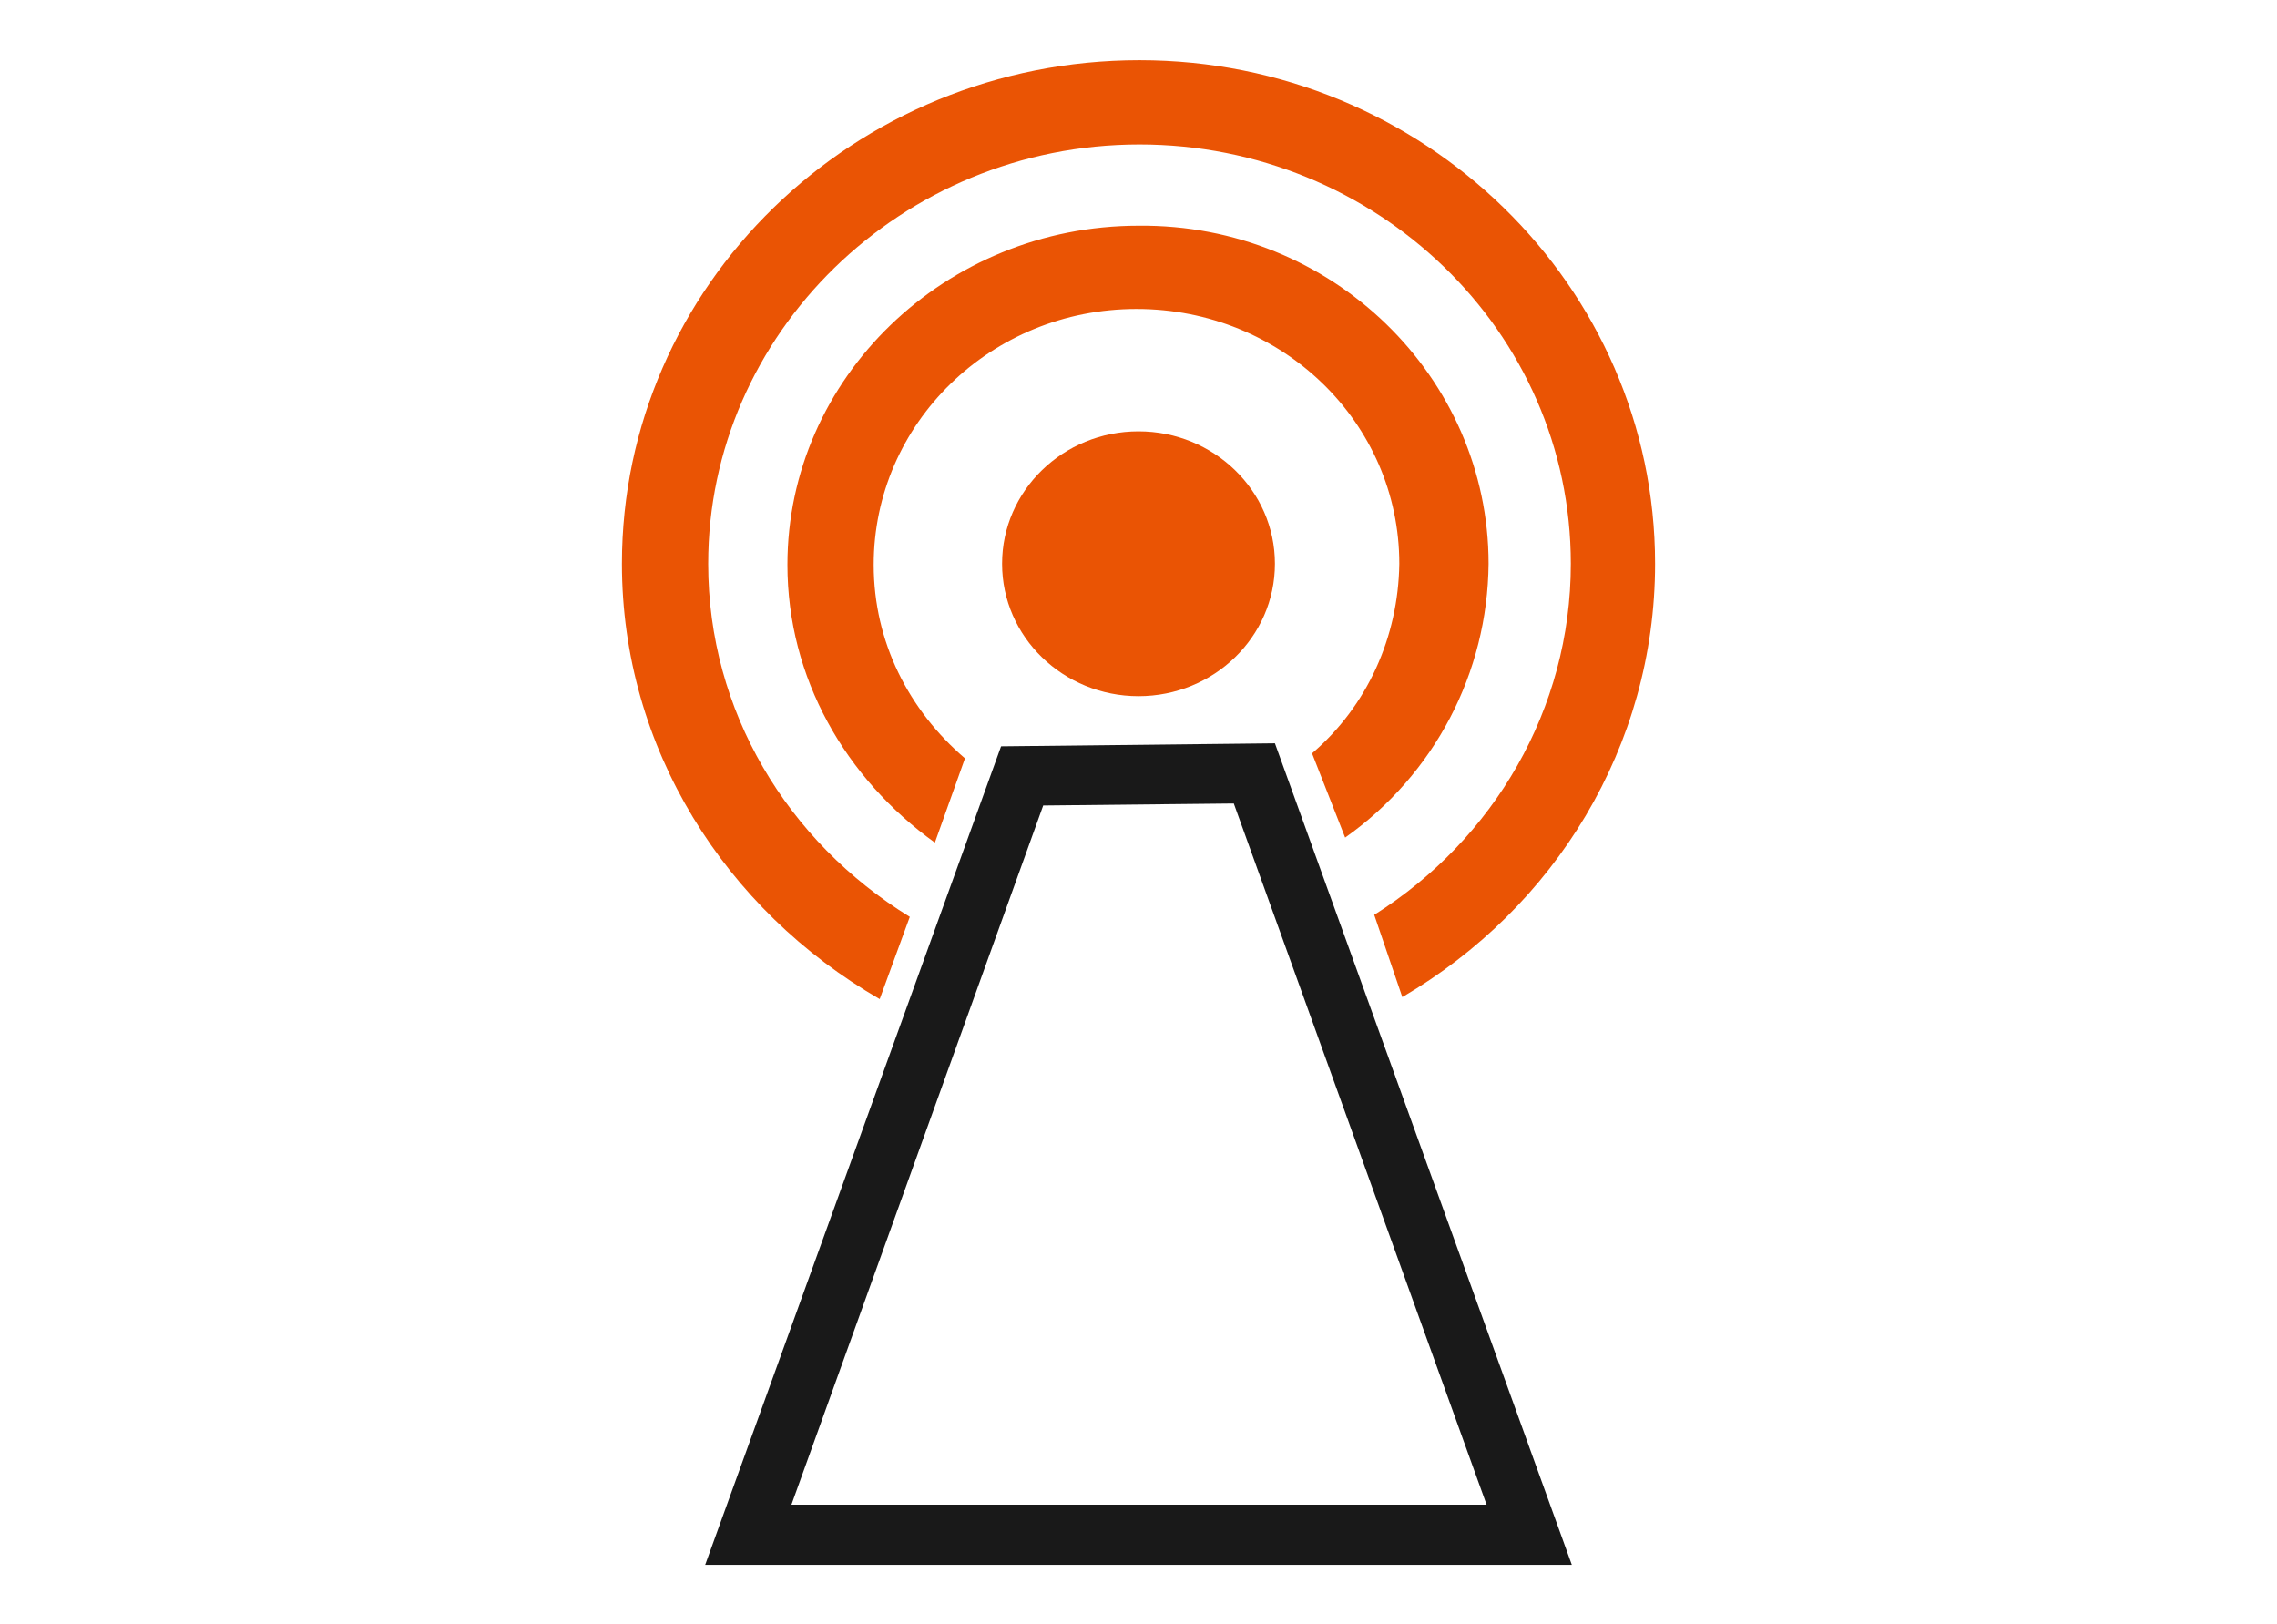
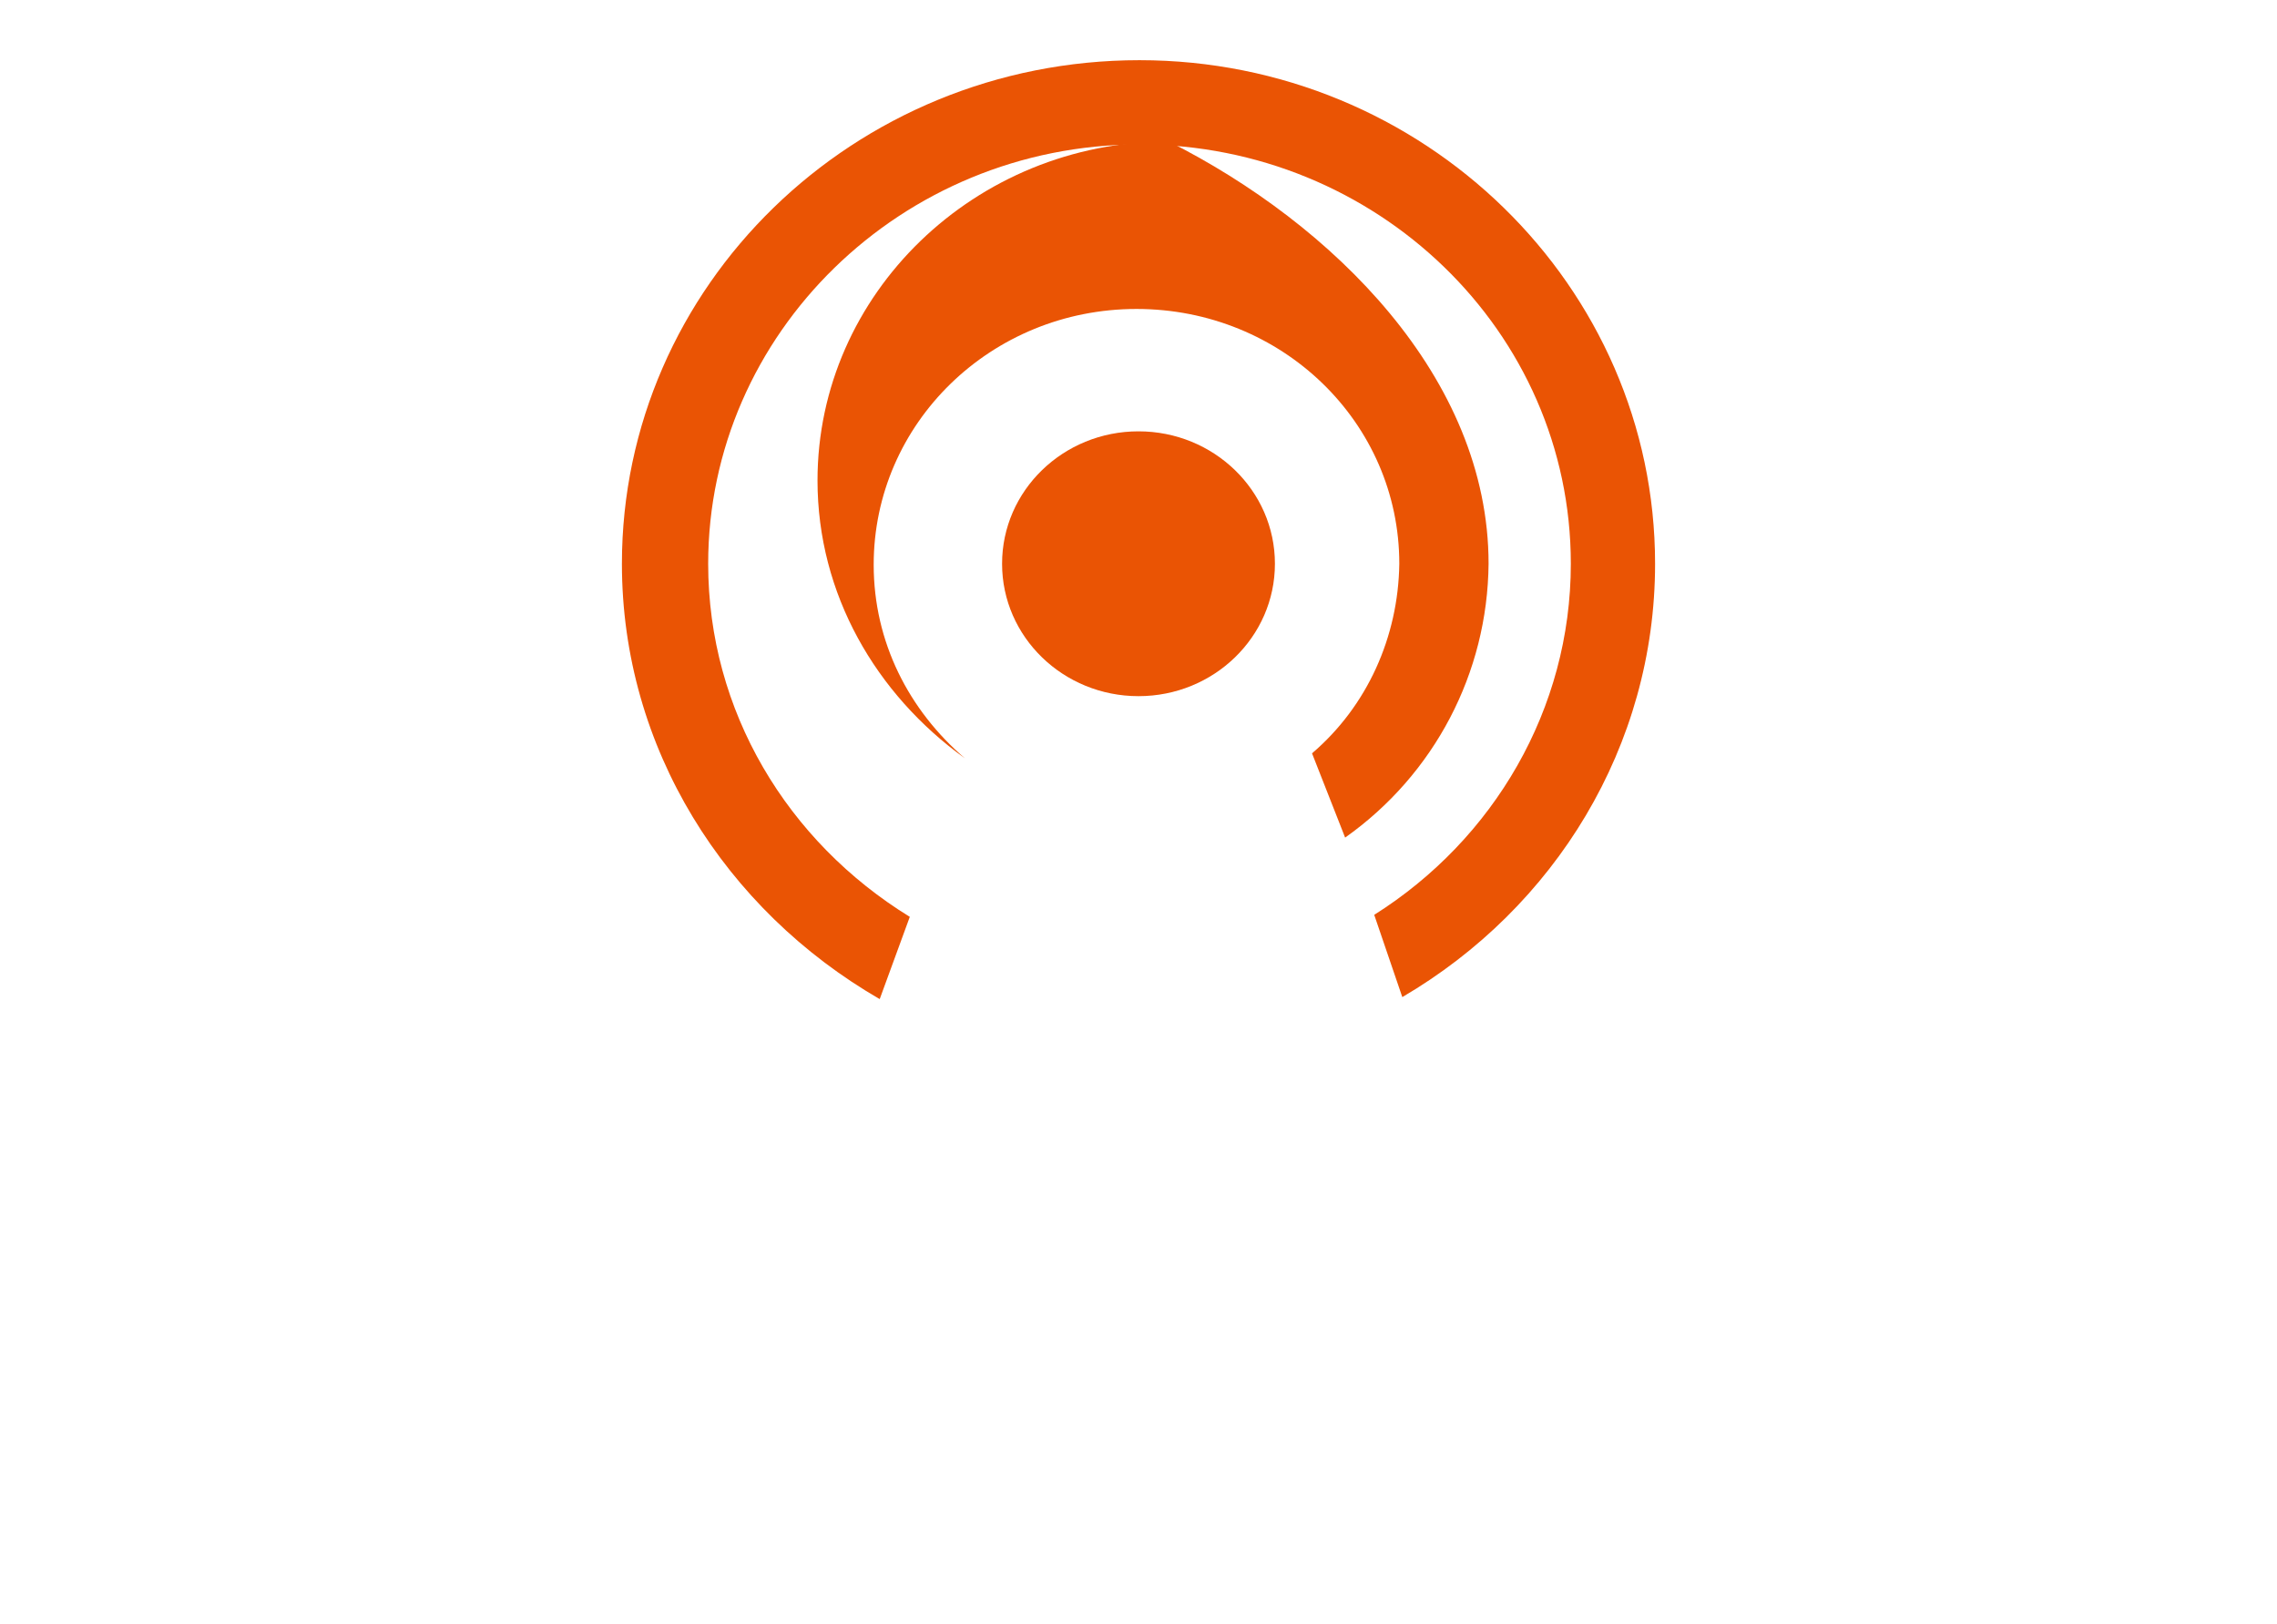
<svg xmlns="http://www.w3.org/2000/svg" version="1.1" id="物流创新平台" x="0px" y="0px" viewBox="0 0 227 161.9" style="enable-background:new 0 0 227 161.9;" xml:space="preserve">
  <style type="text/css">
	.st0{fill:#191919;}
	.st1{fill:#EA5404;}
</style>
  <g>
    <g>
      <path class="st1" d="M87.7,99.6l3-8.2c-12.2-7.5-20.1-20.5-20.1-35.2c0-22.9,19.2-41.8,43-41.8c23.6,0,43,18.6,43,41.8    c0,14.5-7.7,27.5-19.6,35l2.8,8.2c15.2-8.9,25.2-25,25.2-43.2C165,28.5,141.9,6,113.6,6C85.1,6,62,28.5,62,56.2    C62,74.6,72.3,90.7,87.7,99.6z" />
    </g>
    <g>
-       <path class="st1" d="M148.4,56.2c-0.1,10.9-5.4,21-14.3,27.3l-3.3-8.4c5.5-4.7,8.6-11.6,8.7-18.9c0-14.1-11.7-25.4-26.2-25.4    c-14.5,0-26.2,11.4-26.2,25.5c0,7.7,3.5,14.5,9.1,19.3l-3,8.4c-8.9-6.4-14.7-16.4-14.7-27.7c0-18.6,15.7-33.8,35-33.8    C132.8,22.3,148.4,37.6,148.4,56.2L148.4,56.2z" />
+       <path class="st1" d="M148.4,56.2c-0.1,10.9-5.4,21-14.3,27.3l-3.3-8.4c5.5-4.7,8.6-11.6,8.7-18.9c0-14.1-11.7-25.4-26.2-25.4    c-14.5,0-26.2,11.4-26.2,25.5c0,7.7,3.5,14.5,9.1,19.3c-8.9-6.4-14.7-16.4-14.7-27.7c0-18.6,15.7-33.8,35-33.8    C132.8,22.3,148.4,37.6,148.4,56.2L148.4,56.2z" />
    </g>
    <g>
      <path class="st1" d="M127.1,56.2c0,7.3-6.1,13.2-13.6,13.2c-7.5,0-13.6-5.9-13.6-13.2c0-7.3,6.1-13.2,13.6-13.2    S127.1,48.9,127.1,56.2L127.1,56.2z" />
    </g>
    <g>
-       <path class="st0" d="M156.7,156H70.3l29.5-81.6l27.3-0.3L156.7,156z M78.9,150h69.3L123,80.1L104,80.3L78.9,150z" />
-     </g>
+       </g>
  </g>
</svg>